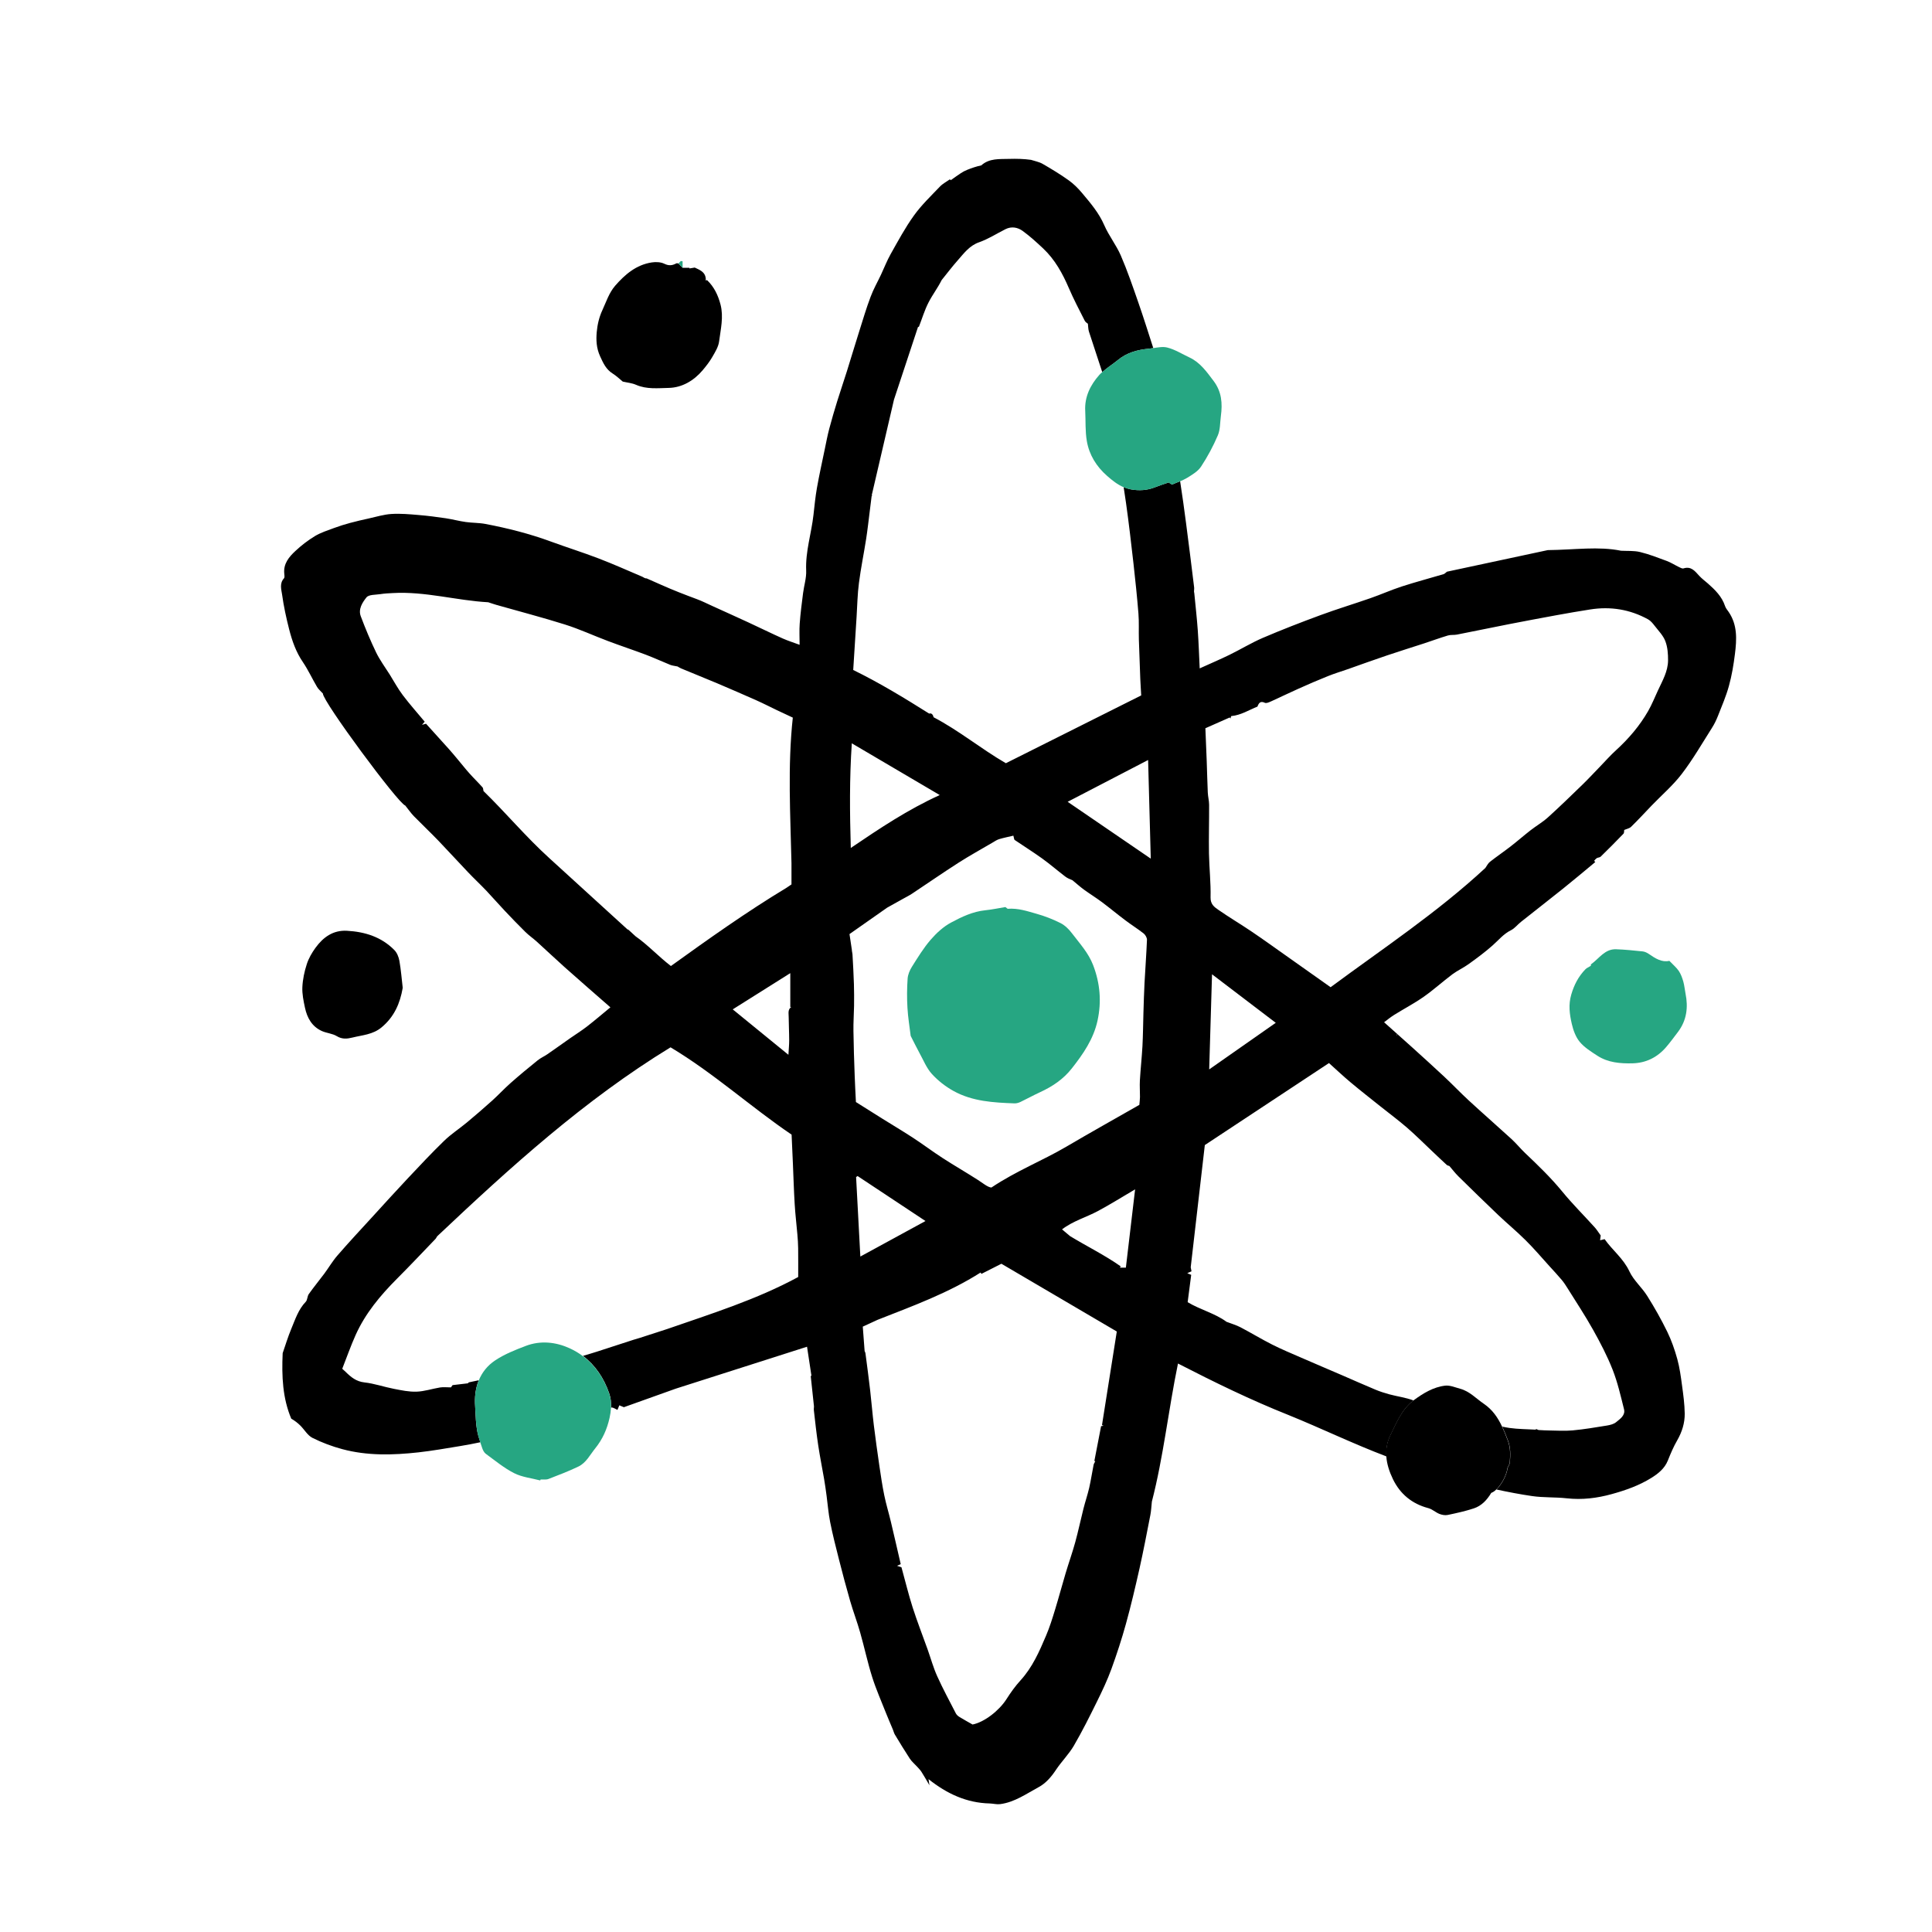
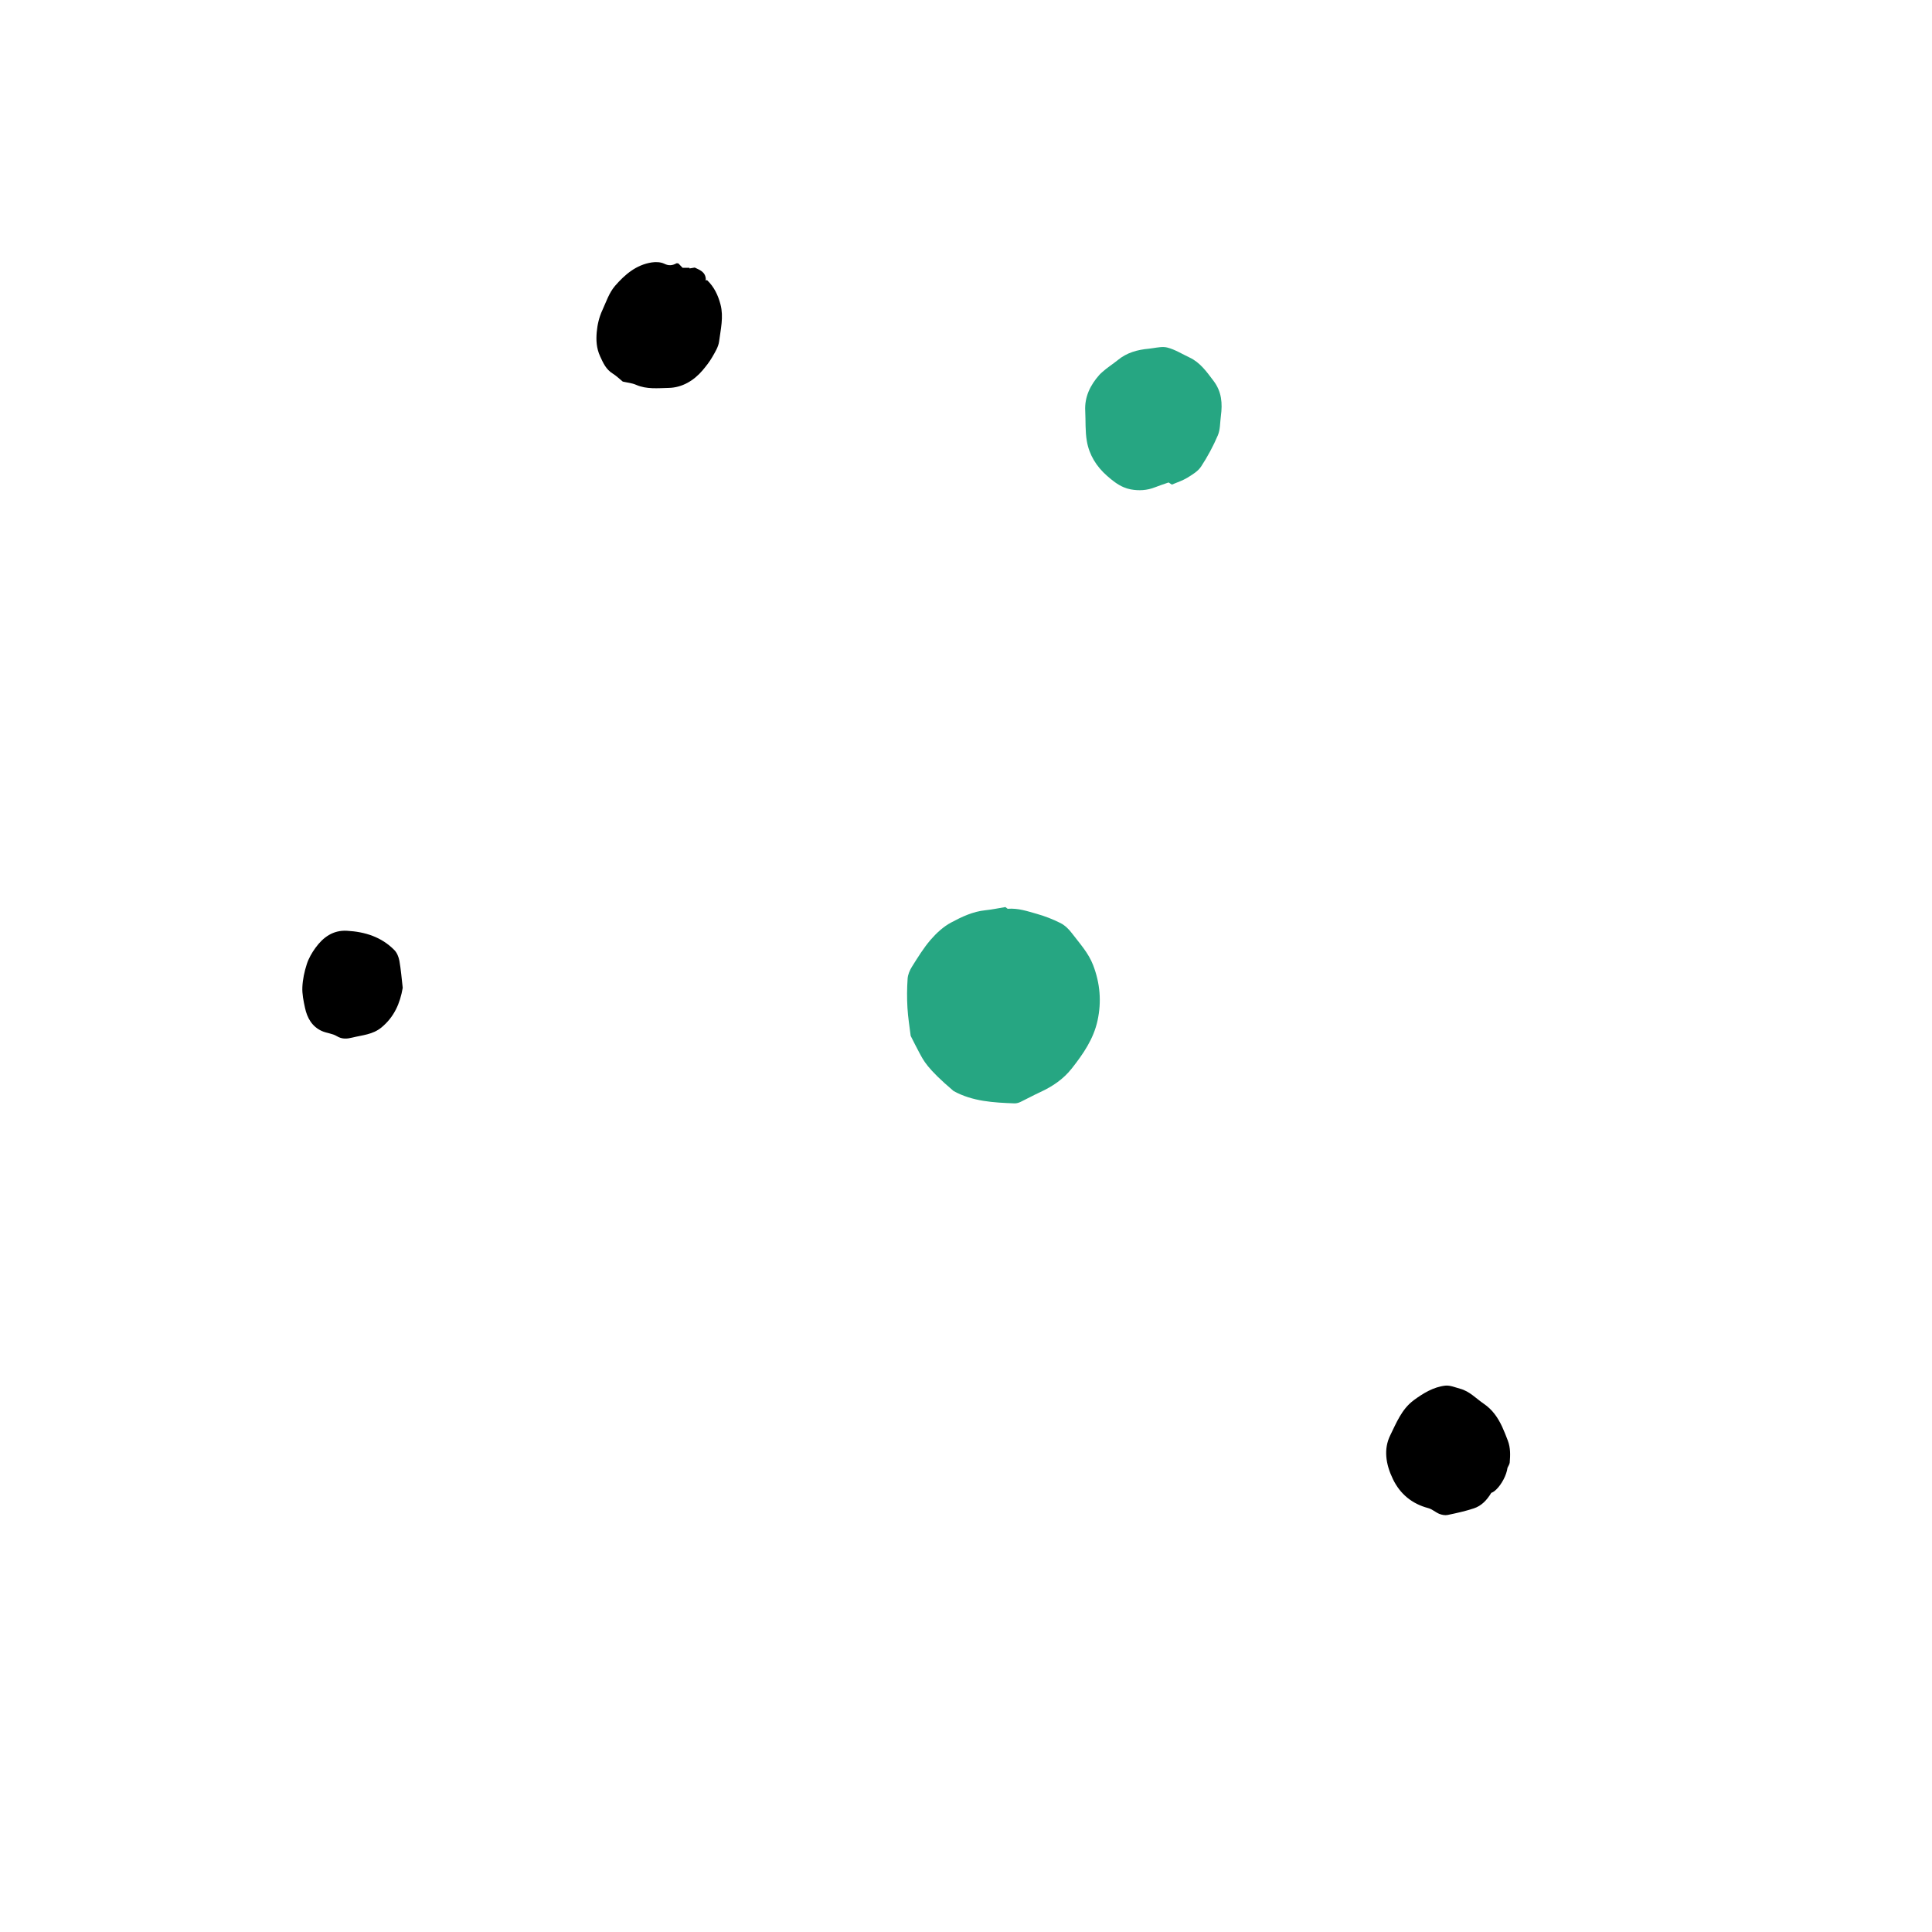
<svg xmlns="http://www.w3.org/2000/svg" version="1.2" preserveAspectRatio="xMidYMid meet" height="500" viewBox="0 0 375 375" zoomAndPan="magnify" width="500">
  <defs>
    <clipPath id="009c9ea36f">
-       <path d="M 54 30.734 L 337 30.734 L 337 350.234 L 54 350.234 Z M 54 30.734" />
-     </clipPath>
+       </clipPath>
  </defs>
  <g id="789b50b0e5">
    <g clip-path="url(#009c9ea36f)" clip-rule="nonzero">
-       <path d="M 169.172 96.156 C 169.191 96.098 169.199 96.027 169.215 95.969 C 169.223 96.043 169.25 96.164 169.266 96.277 C 169.234 96.258 169.199 96.25 169.164 96.234 C 169.164 96.215 169.164 96.191 169.172 96.156 Z M 336.75 126.934 C 336.492 129.012 336.148 131.098 335.59 133.109 C 335.051 135.09 334.227 136.996 333.469 138.922 C 333.145 139.746 332.758 140.551 332.285 141.289 C 330.379 144.293 328.594 147.395 326.438 150.211 C 324.73 152.449 322.543 154.32 320.574 156.367 C 319.254 157.738 317.965 159.148 316.602 160.477 C 316.266 160.805 315.699 160.898 315.254 161.098 C 315.219 161.285 315.27 161.664 315.113 161.824 C 313.664 163.336 312.18 164.82 310.684 166.281 C 310.512 166.453 310.16 166.426 309.938 166.566 C 309.73 166.695 309.586 166.91 309.414 167.09 C 309.492 167.164 309.57 167.242 309.645 167.32 C 307.578 169.039 305.516 170.773 303.422 172.453 C 300.699 174.637 297.938 176.773 295.207 178.945 C 294.543 179.469 294.004 180.199 293.273 180.559 C 291.824 181.273 290.859 182.5 289.695 183.52 C 288.234 184.816 286.656 185.984 285.066 187.125 C 284.062 187.855 282.902 188.371 281.906 189.109 C 280.008 190.535 278.25 192.141 276.309 193.496 C 274.488 194.77 272.504 195.809 270.617 196.984 C 269.895 197.43 269.234 197.988 268.652 198.418 C 270.438 200.012 272.23 201.602 274.016 203.215 C 276.121 205.121 278.23 207.027 280.309 208.969 C 281.926 210.48 283.453 212.094 285.074 213.586 C 287.82 216.121 290.637 218.574 293.395 221.098 C 294.32 221.949 295.121 222.945 296.039 223.82 C 298.547 226.199 301.027 228.594 303.234 231.281 C 305.207 233.695 307.43 235.898 309.527 238.219 C 309.945 238.684 310.281 239.238 310.695 239.805 C 310.668 240.02 310.625 240.312 310.574 240.734 C 310.891 240.656 311.105 240.605 311.457 240.52 C 312.941 242.648 315.098 244.262 316.273 246.785 C 317.09 248.531 318.695 249.887 319.734 251.551 C 321.141 253.785 322.445 256.102 323.605 258.473 C 324.43 260.164 325.059 261.973 325.562 263.793 C 326.02 265.449 326.25 267.184 326.48 268.902 C 326.73 270.723 326.98 272.551 327.004 274.379 C 327.023 276.207 326.48 277.941 325.547 279.566 C 324.824 280.809 324.258 282.16 323.727 283.488 C 323.098 285.059 321.82 286.055 320.508 286.871 C 318.145 288.34 315.543 289.258 312.84 290.004 C 309.938 290.805 307.086 291.148 304.102 290.82 C 301.867 290.57 299.582 290.711 297.359 290.383 C 295.051 290.047 292.75 289.602 290.457 289.113 C 291.473 288.141 292.449 286.348 292.637 284.898 C 292.785 284.562 293.035 284.227 293.066 283.883 C 293.188 282.441 293.238 281.035 292.699 279.602 C 292.348 278.68 291.996 277.77 291.59 276.902 C 292.047 277.008 292.5 277.094 292.957 277.16 C 294.656 277.402 296.391 277.395 298.117 277.496 C 298.117 277.445 298.125 277.402 298.125 277.352 C 298.383 277.461 298.641 277.566 298.633 277.566 C 299.473 277.609 300.047 277.652 300.621 277.652 C 302.16 277.668 303.703 277.781 305.223 277.641 C 307.457 277.438 309.68 277.059 311.895 276.699 C 312.523 276.594 313.242 276.422 313.707 276.027 C 314.473 275.395 315.52 274.715 315.219 273.52 C 314.574 270.945 313.98 268.328 313.012 265.863 C 311.965 263.191 310.617 260.617 309.215 258.109 C 307.664 255.336 305.902 252.676 304.219 249.98 C 303.887 249.438 303.531 248.906 303.121 248.418 C 302.355 247.508 301.543 246.633 300.742 245.758 C 299.207 244.066 297.73 242.32 296.105 240.715 C 294.398 239.016 292.527 237.473 290.773 235.805 C 288.176 233.332 285.605 230.816 283.047 228.301 C 282.43 227.691 281.898 226.98 281.324 226.32 C 281.203 226.266 280.961 226.242 280.809 226.105 C 279.836 225.219 278.895 224.309 277.941 223.41 C 276.309 221.871 274.73 220.285 273.039 218.824 C 271.406 217.414 269.664 216.129 267.98 214.781 C 266.016 213.211 264.031 211.664 262.109 210.051 C 260.691 208.863 259.344 207.586 257.953 206.34 C 249.867 211.68 241.754 217.039 233.855 222.258 C 232.926 230.32 232.027 238.055 231.117 245.98 C 231.141 246.133 231.211 246.484 231.27 246.762 C 230.988 246.891 230.805 246.969 230.445 247.121 C 230.832 247.285 231.02 247.371 231.211 247.449 C 230.977 249.207 230.754 250.934 230.523 252.754 C 232.938 254.211 235.836 254.91 238.062 256.559 C 239.039 256.934 239.969 257.199 240.801 257.637 C 242.867 258.719 244.859 259.938 246.945 260.988 C 248.75 261.898 250.621 262.68 252.477 263.484 C 255.188 264.668 257.918 265.82 260.641 266.996 C 262.754 267.906 264.848 268.852 266.977 269.734 C 267.844 270.098 268.738 270.379 269.637 270.629 C 271.211 271.059 272.832 271.246 274.367 271.828 C 272.094 273.539 271.07 276.164 269.879 278.586 C 269.207 279.941 269.012 281.324 269.113 282.691 C 262.703 280.27 256.477 277.238 250.07 274.645 C 242.793 271.746 235.762 268.32 228.645 264.66 C 226.789 273.641 225.828 282.758 223.578 291.457 C 223.477 292.41 223.441 293.25 223.285 294.059 C 222.609 297.527 221.945 301.004 221.176 304.453 C 220.367 308.043 219.527 311.633 218.547 315.176 C 217.73 318.129 216.777 321.059 215.73 323.934 C 214.941 326.098 213.953 328.191 212.934 330.254 C 211.508 333.148 210.062 336.039 208.441 338.828 C 207.473 340.488 206.055 341.887 204.98 343.5 C 204.062 344.883 203 346.137 201.574 346.898 C 199.188 348.188 196.922 349.82 194.129 350.18 C 193.484 350.266 192.816 350.078 192.121 350.051 C 187.621 349.949 183.785 348.164 180.223 345.328 C 180.273 345.656 180.316 345.93 180.41 346.531 C 179.793 345.484 179.355 344.684 178.855 343.914 C 178.609 343.527 178.273 343.207 177.965 342.863 C 177.508 342.359 176.961 341.914 176.59 341.344 C 175.586 339.816 174.641 338.246 173.695 336.684 C 173.523 336.402 173.449 336.047 173.32 335.738 C 172.883 334.676 172.41 333.617 171.988 332.547 C 171.07 330.211 170.047 327.91 169.293 325.523 C 168.391 322.68 167.781 319.746 166.957 316.867 C 166.375 314.801 165.602 312.789 165.008 310.73 C 164.234 308.051 163.523 305.363 162.836 302.66 C 162.227 300.258 161.609 297.852 161.129 295.422 C 160.793 293.75 160.672 292.039 160.441 290.34 C 160.297 289.242 160.141 288.141 159.953 287.043 C 159.582 284.887 159.145 282.734 158.82 280.57 C 158.477 278.293 158.227 276.004 157.969 273.719 C 157.926 273.375 158.047 273.016 157.961 272.695 C 157.762 270.816 157.555 268.938 157.359 267.055 C 157.41 267.055 157.453 267.055 157.504 267.055 C 157.223 265.176 156.93 263.297 156.645 261.398 C 147.641 264.273 138.746 267.117 131.164 269.539 C 126.941 271.047 124.012 272.086 121.094 273.137 C 120.793 273.008 120.512 272.895 120.211 272.773 C 120.09 273.082 119.988 273.332 119.848 273.66 C 119.41 273.469 119.051 273.18 118.691 273.195 C 118.664 273.195 118.641 273.203 118.613 273.211 C 118.656 272.277 118.562 271.34 118.242 270.43 C 117.215 267.461 115.539 264.969 113.152 263.176 C 114.047 262.91 114.938 262.652 115.824 262.367 C 118.191 261.613 120.562 260.824 122.934 260.059 C 123.344 259.922 123.773 259.82 124.184 259.684 C 125.938 259.113 127.695 258.547 129.449 257.98 C 138.109 254.977 146.895 252.23 154.93 247.867 C 154.93 245.996 154.945 244.141 154.922 242.289 C 154.914 241.379 154.844 240.461 154.766 239.551 C 154.602 237.609 154.363 235.676 154.25 233.746 C 154.09 231.094 154.012 228.43 153.898 225.777 C 153.832 224.086 153.754 222.387 153.648 220.23 C 145.855 214.961 138.504 208.273 130.152 203.285 C 113.387 213.543 99.047 226.566 84.949 239.875 C 84.77 240.012 84.699 240.297 84.531 240.469 C 82.047 243.051 79.594 245.66 77.059 248.195 C 73.824 251.441 70.906 254.926 69.016 259.148 C 68.055 261.297 67.281 263.52 66.43 265.676 C 66.715 265.934 66.895 266.094 67.074 266.266 C 68.113 267.289 69.137 268.156 70.75 268.328 C 72.672 268.543 74.535 269.203 76.441 269.57 C 77.902 269.855 79.395 270.172 80.855 270.121 C 82.383 270.07 83.887 269.555 85.414 269.305 C 86.051 269.203 86.711 269.289 87.527 269.289 C 87.543 269.262 87.707 269.039 87.844 268.852 C 88.805 268.738 89.73 268.629 90.832 268.5 C 90.84 268.465 90.926 268.336 91.027 268.309 C 91.656 268.172 92.289 268.043 92.926 267.906 C 92.531 268.875 92.289 269.934 92.215 271.047 C 92.152 271.906 92.203 272.781 92.258 273.641 C 92.332 274.973 92.367 276.32 92.602 277.633 C 92.738 278.414 92.969 279.18 93.227 279.941 C 91.902 280.219 90.582 280.477 89.25 280.691 C 86.582 281.129 83.902 281.602 81.215 281.902 C 76.27 282.449 71.309 282.586 66.449 281.281 C 64.457 280.75 62.492 280.012 60.652 279.094 C 59.711 278.621 59.098 277.504 58.309 276.715 C 57.793 276.199 57.211 275.754 56.531 275.359 C 54.859 271.402 54.66 267.16 54.867 262.645 C 55.363 261.227 55.879 259.492 56.574 257.836 C 57.324 256.043 57.922 254.16 59.332 252.691 C 59.684 252.332 59.633 251.613 59.941 251.172 C 60.902 249.816 61.957 248.539 62.953 247.207 C 63.812 246.047 64.551 244.77 65.496 243.688 C 67.684 241.164 69.961 238.715 72.219 236.254 C 74.512 233.746 76.793 231.223 79.121 228.75 C 81.445 226.277 83.773 223.793 86.211 221.426 C 87.551 220.129 89.148 219.09 90.59 217.898 C 92.273 216.496 93.93 215.07 95.555 213.605 C 96.762 212.516 97.871 211.312 99.09 210.23 C 100.809 208.711 102.574 207.25 104.363 205.809 C 104.945 205.336 105.656 205.035 106.277 204.605 C 107.746 203.594 109.195 202.547 110.656 201.523 C 111.746 200.762 112.887 200.055 113.934 199.242 C 115.48 198.039 116.965 196.77 118.477 195.523 C 115.461 192.887 112.527 190.336 109.625 187.754 C 107.797 186.121 106.02 184.43 104.199 182.781 C 103.469 182.121 102.652 181.562 101.957 180.875 C 100.594 179.539 99.27 178.148 97.949 176.754 C 96.746 175.484 95.605 174.164 94.402 172.891 C 93.234 171.664 92 170.516 90.832 169.285 C 88.906 167.27 87.027 165.191 85.098 163.184 C 83.535 161.559 81.895 160.016 80.312 158.398 C 79.766 157.832 79.309 157.164 78.656 156.348 C 77.328 156.004 62.609 136.105 62.672 134.609 C 62.215 134.113 61.797 133.77 61.539 133.332 C 60.602 131.742 59.828 130.051 58.801 128.531 C 57.453 126.566 56.695 124.387 56.121 122.137 C 55.555 119.922 55.066 117.672 54.754 115.414 C 54.609 114.426 54.215 113.242 55.117 112.254 C 55.277 112.074 55.211 111.645 55.176 111.336 C 54.98 109.422 56.094 108.098 57.332 106.949 C 58.488 105.867 59.77 104.879 61.125 104.055 C 62.27 103.367 63.582 102.957 64.844 102.484 C 65.863 102.105 66.914 101.781 67.969 101.496 C 69.152 101.172 70.355 100.902 71.559 100.637 C 73.023 100.312 74.5 99.855 75.988 99.762 C 77.723 99.652 79.488 99.812 81.234 99.961 C 83 100.105 84.77 100.336 86.52 100.594 C 87.828 100.793 89.113 101.145 90.418 101.324 C 91.691 101.504 92.996 101.461 94.25 101.703 C 98.566 102.527 102.816 103.602 106.945 105.121 C 110.012 106.246 113.137 107.223 116.184 108.391 C 119.051 109.488 121.852 110.742 124.676 111.945 C 124.949 112.066 125.172 112.297 125.508 112.262 C 126.469 112.684 127.422 113.105 128.383 113.535 C 130.633 114.539 132.934 115.43 135.25 116.289 C 136.266 116.66 137.227 117.156 138.215 117.602 C 140.539 118.66 142.859 119.699 145.176 120.77 C 147.426 121.809 149.648 122.91 151.914 123.922 C 152.93 124.375 154.004 124.711 155.203 125.156 C 155.203 123.664 155.125 122.352 155.223 121.035 C 155.367 119.062 155.625 117.086 155.875 115.121 C 156.062 113.652 156.543 112.184 156.477 110.734 C 156.32 107.027 157.496 103.531 157.898 99.918 C 158.09 98.184 158.262 96.449 158.562 94.73 C 159.008 92.207 159.566 89.691 160.09 87.176 C 160.363 85.855 160.613 84.523 160.957 83.219 C 161.43 81.434 161.953 79.656 162.5 77.887 C 163.109 75.922 163.781 73.973 164.398 72.008 C 165.199 69.457 165.953 66.898 166.762 64.355 C 167.473 62.105 168.141 59.832 168.977 57.625 C 169.523 56.141 170.324 54.75 171 53.316 C 171.629 51.977 172.16 50.586 172.883 49.305 C 174.316 46.773 175.699 44.18 177.398 41.828 C 178.855 39.793 180.703 38.035 182.438 36.215 C 182.977 35.648 183.727 35.27 184.379 34.805 C 184.496 34.934 184.617 35.062 184.539 34.977 C 185.254 34.48 185.871 34.016 186.508 33.605 C 186.883 33.355 187.297 33.141 187.719 32.969 C 188.609 32.617 189.512 32.297 190.465 32.102 C 192.027 30.691 193.992 30.898 195.871 30.84 C 197.297 30.797 198.723 30.832 200.121 31.027 C 200.871 31.277 201.684 31.414 202.363 31.801 C 204.098 32.797 205.805 33.836 207.43 34.996 C 208.391 35.68 209.258 36.547 210.023 37.457 C 211.652 39.406 213.301 41.312 214.34 43.719 C 215.223 45.75 216.656 47.547 217.543 49.582 C 218.84 52.586 219.902 55.703 220.977 58.793 C 221.988 61.703 222.906 64.641 223.852 67.566 C 223.578 67.609 223.293 67.652 223.027 67.68 C 220.812 67.875 218.734 68.434 216.977 69.887 C 215.988 70.691 214.883 71.379 213.945 72.23 C 213.086 69.602 212.211 66.984 211.359 64.348 C 211.223 63.918 211.23 63.445 211.156 62.836 C 211.043 62.734 210.691 62.543 210.547 62.254 C 209.48 60.148 208.383 58.062 207.453 55.898 C 206.227 53.051 204.758 50.379 202.484 48.234 C 201.215 47.039 199.906 45.848 198.5 44.824 C 197.539 44.129 196.344 43.891 195.168 44.48 C 193.461 45.34 191.828 46.395 190.043 47.023 C 188.18 47.676 187.141 49.117 185.965 50.449 C 184.848 51.711 183.828 53.051 182.773 54.363 C 182.023 55.875 180.984 57.223 180.223 58.715 C 179.449 60.227 178.961 61.883 178.34 63.48 C 178.297 63.453 178.246 63.43 178.203 63.41 C 176.504 68.547 174.805 73.672 173.523 77.562 C 171.887 84.582 170.562 90.285 169.242 95.961 C 169.234 95.883 169.223 95.848 169.234 95.883 C 169.223 95.969 169.215 96.055 169.199 96.141 C 169.191 96.164 169.18 96.191 169.18 96.227 C 169.18 96.227 169.191 96.227 169.191 96.227 C 169.086 97.082 168.965 98.113 168.828 99.152 C 168.598 100.973 168.398 102.801 168.117 104.613 C 167.672 107.465 167.086 110.297 166.719 113.156 C 166.434 115.328 166.398 117.543 166.262 119.73 C 166.039 123.168 165.824 126.602 165.609 130.043 C 170.699 132.531 175.465 135.434 180.352 138.508 C 180.746 138.371 181.09 138.637 181.199 139.211 C 186.164 141.812 190.352 145.301 195.238 148.141 C 203.926 143.789 212.742 139.367 221.508 134.98 C 221.449 133.855 221.371 132.809 221.328 131.762 C 221.227 129.227 221.133 126.695 221.055 124.16 C 221.004 122.469 221.105 120.762 220.969 119.078 C 220.711 115.844 220.367 112.605 220.008 109.379 C 219.559 105.465 219.113 101.539 218.562 97.641 C 218.418 96.613 218.262 95.582 218.102 94.559 C 218.531 94.738 218.984 94.887 219.473 94.98 C 221.07 95.273 222.652 95.188 224.18 94.578 C 225.039 94.234 225.922 93.957 226.832 93.641 C 227.027 93.77 227.227 93.898 227.469 94.055 C 228.008 93.82 228.547 93.625 229.062 93.41 C 229.484 96.105 229.855 98.801 230.207 101.504 C 230.754 105.688 231.277 109.867 231.785 114.047 C 231.828 114.41 231.684 114.797 231.812 115.141 C 232.043 117.543 232.316 119.938 232.488 122.344 C 232.66 124.773 232.738 127.211 232.859 129.734 C 234.875 128.816 236.789 128.008 238.652 127.098 C 240.824 126.035 242.902 124.762 245.117 123.809 C 248.793 122.238 252.527 120.789 256.281 119.406 C 259.48 118.223 262.762 117.234 265.988 116.109 C 268.043 115.395 270.031 114.504 272.094 113.832 C 274.773 112.965 277.492 112.246 280.191 111.445 C 280.395 111.387 280.559 111.191 280.859 110.965 C 287.574 109.523 294.441 108.055 300.418 106.777 C 305.758 106.715 310.238 106.004 314.645 106.898 C 315.879 106.965 317.148 106.863 318.324 107.145 C 320.094 107.574 321.805 108.246 323.512 108.879 C 324.336 109.188 325.09 109.68 325.891 110.066 C 326.164 110.203 326.523 110.398 326.773 110.324 C 328.258 109.859 328.988 110.855 329.82 111.766 C 330.32 112.312 330.938 112.762 331.504 113.258 C 332.902 114.496 334.219 115.781 334.828 117.629 C 334.965 118.039 335.266 118.402 335.523 118.762 C 337.266 121.305 337.102 124.129 336.75 126.934 Z M 153.555 195.48 C 153.562 195.48 153.531 195.422 153.539 195.438 C 153.469 195.465 153.41 195.48 153.395 195.488 C 153.395 193.344 153.395 191.18 153.395 188.887 C 149.496 191.344 145.82 193.66 142.223 195.918 C 145.691 198.742 149.34 201.723 153.031 204.734 C 153.082 203.766 153.18 202.848 153.18 201.938 C 153.18 200.398 153.094 198.863 153.082 197.336 C 153.082 196.699 152.887 195.969 153.555 195.48 Z M 153.883 139.289 C 152.859 138.809 151.82 138.328 150.793 137.84 C 149.477 137.211 148.18 136.543 146.852 135.949 C 144.301 134.816 141.742 133.707 139.176 132.617 C 136.855 131.641 134.523 130.711 132.203 129.742 C 131.879 129.605 131.586 129.398 131.516 129.363 C 130.891 129.227 130.469 129.203 130.094 129.047 C 128.496 128.402 126.926 127.672 125.309 127.062 C 122.871 126.145 120.398 125.328 117.969 124.41 C 115.188 123.363 112.484 122.109 109.66 121.219 C 105.281 119.836 100.816 118.684 96.395 117.422 C 95.863 117.27 95.34 117.086 94.762 116.898 C 88.598 116.562 82.527 114.754 76.246 115.113 C 75.453 115.156 74.629 115.191 73.824 115.32 C 72.887 115.465 71.582 115.387 71.129 115.953 C 70.355 116.926 69.496 118.223 70.027 119.621 C 70.922 122 71.902 124.352 73.008 126.645 C 73.738 128.145 74.75 129.504 75.645 130.926 C 76.484 132.266 77.23 133.676 78.184 134.93 C 79.531 136.715 81.027 138.387 82.434 140.078 C 82.312 140.227 82.176 140.371 81.91 140.688 C 82.324 140.578 82.504 140.527 82.691 140.473 C 84.176 142.121 85.664 143.754 87.141 145.402 C 87.715 146.047 88.273 146.715 88.832 147.387 C 89.594 148.285 90.316 149.223 91.105 150.098 C 91.93 151.027 92.832 151.895 93.656 152.82 C 93.801 152.984 93.785 153.293 93.844 153.539 C 98.199 157.781 102.121 162.488 106.652 166.59 C 111.719 171.211 116.793 175.828 121.859 180.457 C 121.875 180.438 121.883 180.414 121.902 180.395 C 122.391 180.844 122.879 181.297 123.371 181.742 C 125.758 183.41 127.738 185.59 130.223 187.504 C 137.492 182.277 144.867 177.023 152.621 172.344 C 152.953 172.121 153.281 171.895 153.625 171.664 C 153.625 170.344 153.625 168.934 153.625 167.535 C 153.418 158.16 152.859 148.777 153.883 139.289 Z M 165.137 164.59 C 170.805 160.754 176.168 157.156 182.402 154.32 C 176.641 150.93 171.148 147.695 165.336 144.277 C 164.871 151.188 164.941 157.738 165.137 164.59 Z M 166.992 243.895 C 171.172 241.617 175.43 239.301 179.637 237 C 175.234 234.082 170.848 231.168 166.461 228.27 C 166.363 228.336 166.262 228.398 166.168 228.465 C 166.434 233.539 166.707 238.621 166.992 243.895 Z M 216.77 258.445 C 209.395 254.117 201.91 249.723 194.371 245.293 C 193.16 245.91 191.82 246.59 190.48 247.266 C 190.438 247.172 190.387 247.086 190.344 246.992 C 184.094 250.969 177.184 253.484 170.348 256.172 C 169.422 256.598 168.504 257.02 167.465 257.5 C 167.574 258.953 167.688 260.48 167.824 262.266 C 167.809 262.223 167.953 262.453 167.988 262.703 C 168.305 265.09 168.621 267.477 168.898 269.871 C 169.156 272.121 169.336 274.379 169.609 276.629 C 169.93 279.258 170.305 281.883 170.684 284.512 C 170.969 286.418 171.242 288.324 171.629 290.203 C 171.98 291.938 172.504 293.629 172.914 295.355 C 173.559 298.051 174.168 300.754 174.832 303.605 C 174.719 303.656 174.504 303.75 174.117 303.922 C 174.605 304.086 174.812 304.164 174.977 304.215 C 175.723 306.918 176.34 309.484 177.141 311.992 C 178.023 314.738 179.078 317.434 180.051 320.156 C 180.668 321.891 181.156 323.684 181.914 325.359 C 183.02 327.816 184.309 330.184 185.535 332.578 C 185.684 332.855 185.965 333.105 186.238 333.266 C 187.098 333.789 187.984 334.281 188.773 334.727 C 191.074 334.27 193.941 332.023 195.359 329.797 C 196.172 328.52 197.066 327.266 198.09 326.148 C 200.398 323.617 201.738 320.551 203.043 317.469 C 203.738 315.84 204.27 314.129 204.785 312.438 C 205.504 310.086 206.141 307.699 206.844 305.34 C 207.438 303.348 208.141 301.391 208.691 299.391 C 209.285 297.227 209.746 295.02 210.297 292.84 C 210.641 291.48 211.094 290.152 211.414 288.785 C 211.746 287.316 211.969 285.824 212.262 284.348 C 212.312 284.09 212.484 283.859 212.598 283.609 C 212.535 283.602 212.469 283.594 212.41 283.594 C 212.848 281.324 213.285 279.059 213.723 276.816 C 213.875 276.793 214.039 276.766 214.211 276.742 C 214.109 276.699 213.996 276.656 213.895 276.613 C 214.848 270.609 215.801 264.609 216.77 258.445 Z M 220.324 230.852 C 217.707 232.391 215.465 233.797 213.129 235.051 C 210.848 236.277 208.277 236.98 206.141 238.621 C 206.77 239.152 207.238 239.539 207.703 239.934 C 211 241.938 214.418 243.609 217.516 245.789 C 217.473 245.875 217.43 245.961 217.387 246.047 C 217.559 246.047 217.73 246.047 217.902 246.047 C 218.066 246.047 218.23 246.047 218.531 246.047 C 219.113 241.035 219.707 236.09 220.324 230.852 Z M 222.625 182.422 C 222.641 182.012 222.316 181.445 221.973 181.176 C 220.82 180.277 219.578 179.504 218.41 178.617 C 216.898 177.484 215.438 176.266 213.93 175.133 C 212.777 174.273 211.559 173.52 210.398 172.68 C 209.625 172.109 208.906 171.469 208.168 170.859 C 207.68 170.66 207.152 170.445 206.727 170.109 C 205.223 168.961 203.789 167.715 202.262 166.617 C 200.527 165.371 198.715 164.238 196.945 163.035 C 196.824 162.949 196.836 162.676 196.695 162.203 C 195.77 162.426 194.836 162.605 193.934 162.875 C 193.484 163.012 193.082 163.293 192.672 163.535 C 190.465 164.832 188.223 166.066 186.07 167.441 C 183.027 169.391 180.059 171.449 177.047 173.449 C 176.504 173.812 175.922 174.094 175.363 174.41 C 174.125 175.098 172.891 175.785 172.188 176.18 C 169.465 178.094 167.223 179.668 164.887 181.305 C 165.043 182.352 165.188 183.359 165.344 184.355 C 165.344 184.637 165.445 184.922 165.465 185.211 C 165.574 187.152 165.688 189.094 165.746 191.035 C 165.789 192.434 165.789 193.832 165.773 195.223 C 165.746 196.844 165.625 198.469 165.652 200.09 C 165.688 202.992 165.789 205.895 165.895 208.797 C 165.953 210.48 166.047 212.16 166.133 213.906 C 167.867 214.996 169.594 216.086 171.32 217.168 C 173.293 218.402 175.301 219.59 177.242 220.859 C 179.176 222.121 181.02 223.52 182.961 224.773 C 185.219 226.234 187.547 227.574 189.805 229.023 C 190.809 229.668 191.719 230.449 192.43 230.5 C 197.297 227.246 202.328 225.297 206.93 222.594 C 211.629 219.836 216.375 217.176 221.148 214.453 C 221.191 213.914 221.262 213.426 221.27 212.941 C 221.277 211.871 221.191 210.789 221.25 209.715 C 221.379 207.484 221.629 205.258 221.75 203.035 C 221.859 200.898 221.879 198.762 221.938 196.633 C 222 194.684 222.051 192.734 222.152 190.793 C 222.297 188.012 222.512 185.223 222.625 182.422 Z M 223.363 166.66 C 223.191 160.203 223.02 153.969 222.848 147.516 C 217.551 150.27 212.453 152.914 207.23 155.629 C 212.719 159.371 217.91 162.926 223.363 166.66 Z M 271.141 200.965 C 271.156 200.965 271.184 200.965 271.199 200.965 C 271.199 200.906 271.199 200.836 271.199 200.777 C 271.184 200.777 271.156 200.777 271.141 200.777 C 271.141 200.836 271.141 200.898 271.141 200.965 Z M 247.625 198.527 C 243.375 195.293 239.219 192.133 235.254 189.109 C 235.074 195.059 234.895 201.18 234.703 207.57 C 239.16 204.445 243.438 201.457 247.625 198.527 Z M 323.77 128.188 C 323.777 126.934 323.684 125.594 323.238 124.445 C 322.824 123.355 321.922 122.445 321.191 121.5 C 320.824 121.02 320.402 120.496 319.887 120.211 C 316.367 118.273 312.598 117.672 308.641 118.297 C 306.445 118.641 304.246 119.02 302.047 119.422 C 299.027 119.973 296.004 120.547 292.98 121.133 C 289.582 121.801 286.191 122.504 282.781 123.176 C 282.207 123.285 281.59 123.184 281.039 123.348 C 279.496 123.809 277.977 124.367 276.438 124.875 C 274.043 125.656 271.629 126.402 269.234 127.211 C 266.66 128.078 264.109 129.004 261.551 129.906 C 260.262 130.352 258.957 130.746 257.703 131.254 C 255.789 132.016 253.902 132.84 252.02 133.684 C 250.262 134.465 248.535 135.312 246.785 136.105 C 246.379 136.285 245.824 136.559 245.512 136.414 C 244.621 135.992 244.328 136.473 244.07 137.152 C 242.406 137.812 240.879 138.816 238.973 138.996 C 238.953 139.059 238.887 139.262 238.824 139.469 C 238.781 139.402 238.73 139.332 238.688 139.262 C 237.102 139.969 235.512 140.672 233.965 141.352 C 234.051 143.539 234.145 145.633 234.223 147.73 C 234.301 149.754 234.336 151.789 234.43 153.816 C 234.465 154.613 234.68 155.402 234.688 156.203 C 234.703 159.363 234.609 162.512 234.66 165.672 C 234.715 168.516 235.039 171.363 234.969 174.199 C 234.945 175.477 235.656 176.027 236.414 176.551 C 238.535 178.027 240.766 179.348 242.902 180.789 C 245.152 182.309 247.359 183.898 249.582 185.469 C 252.449 187.488 255.309 189.512 258.27 191.617 C 268.387 184.129 278.961 177.133 288.305 168.473 C 288.602 168.059 288.816 167.578 289.188 167.285 C 290.477 166.273 291.832 165.355 293.129 164.352 C 294.469 163.32 295.738 162.203 297.07 161.164 C 298.184 160.297 299.438 159.578 300.484 158.625 C 302.77 156.562 304.977 154.406 307.184 152.27 C 308.34 151.145 309.441 149.953 310.566 148.793 C 311.594 147.73 312.574 146.613 313.664 145.625 C 316.121 143.383 318.258 140.887 319.906 138.012 C 320.637 136.738 321.184 135.348 321.805 134.02 C 322.68 132.137 323.75 130.309 323.77 128.188 Z M 323.77 128.188" style="stroke:none;fill-rule:nonzero;fill:#000000;fill-opacity:1;" />
-     </g>
+       </g>
    <path d="M 139.852 59.109 C 140.48 61.523 139.879 63.91 139.578 66.27 C 139.441 67.336 138.789 68.367 138.23 69.336 C 137.715 70.23 137.062 71.055 136.402 71.844 C 134.676 73.895 132.375 75.242 129.793 75.293 C 127.723 75.336 125.508 75.594 123.457 74.691 C 122.656 74.34 121.738 74.266 120.879 74.066 C 120.246 73.551 119.645 72.957 118.941 72.52 C 117.645 71.715 117.102 70.52 116.477 69.148 C 115.754 67.559 115.688 66.004 115.824 64.469 C 115.953 63.051 116.27 61.602 116.914 60.219 C 117.668 58.586 118.211 56.836 119.402 55.461 C 121.309 53.273 123.488 51.402 126.496 50.938 C 127.293 50.816 128.246 50.852 128.949 51.195 C 129.824 51.625 130.504 51.539 131.27 51.125 C 131.371 51.066 131.543 51.125 131.68 51.137 C 131.953 51.418 132.223 51.703 132.496 51.984 C 132.941 51.984 133.379 51.984 133.828 51.984 C 133.828 52.027 133.828 52.062 133.828 52.105 C 134.109 52.055 134.395 52.012 134.848 51.934 C 135.68 52.355 136.891 52.688 136.996 54.141 C 136.984 54.227 136.977 54.305 136.961 54.422 C 137.082 54.406 137.156 54.391 137.242 54.371 C 138.617 55.684 139.383 57.316 139.852 59.109 Z M 292.664 279.609 C 292.312 278.691 291.961 277.781 291.559 276.914 C 290.75 275.188 289.711 273.625 287.984 272.457 C 286.492 271.434 285.238 270.043 283.418 269.555 C 282.465 269.297 281.453 268.852 280.516 268.953 C 278.215 269.219 276.25 270.43 274.41 271.777 C 274.387 271.797 274.359 271.82 274.336 271.84 C 272.059 273.547 271.039 276.176 269.844 278.594 C 269.176 279.953 268.977 281.332 269.082 282.699 C 269.191 284.191 269.68 285.68 270.367 287.102 C 271.766 289.988 274.066 291.895 277.234 292.727 C 277.992 292.926 278.637 293.543 279.375 293.844 C 279.871 294.039 280.488 294.16 281.004 294.051 C 282.707 293.695 284.414 293.32 286.062 292.777 C 287.547 292.289 288.594 291.191 289.453 289.766 C 289.762 289.66 290.098 289.43 290.422 289.113 C 291.438 288.141 292.414 286.348 292.605 284.898 C 292.75 284.562 293 284.227 293.035 283.883 C 293.152 282.449 293.207 281.043 292.664 279.609 Z M 76.535 184.398 C 74.031 181.855 70.844 180.859 67.359 180.664 C 64.637 180.508 62.723 181.926 61.23 183.977 C 60.535 184.938 59.906 186.02 59.547 187.145 C 59.082 188.578 58.758 190.098 58.688 191.602 C 58.629 192.922 58.91 194.285 59.195 195.602 C 59.613 197.566 60.551 199.258 62.48 200.125 C 63.41 200.539 64.527 200.598 65.367 201.113 C 66.406 201.746 67.375 201.645 68.414 201.387 C 70.348 200.906 72.355 200.82 74.039 199.43 C 76.512 197.387 77.652 194.758 78.168 191.738 C 77.961 189.953 77.824 188.207 77.523 186.5 C 77.387 185.746 77.051 184.91 76.535 184.398 Z M 76.535 184.398" style="stroke:none;fill-rule:nonzero;fill:#000000;fill-opacity:1;" />
-     <path d="M 132.488 50.715 C 132.367 50.695 132.254 50.68 132.137 50.664 C 131.98 50.824 131.828 50.98 131.68 51.145 C 131.953 51.426 132.223 51.711 132.496 51.992 C 132.488 51.574 132.488 51.145 132.488 50.715 Z M 132.488 50.715" style="stroke:none;fill-rule:nonzero;fill:#26a682;fill-opacity:1;" />
-     <path d="M 118.227 270.449 C 118.543 271.359 118.641 272.293 118.598 273.23 C 118.562 273.883 118.469 274.543 118.32 275.195 C 117.832 277.383 116.98 279.332 115.531 281.129 C 114.508 282.391 113.781 283.926 112.27 284.656 C 110.379 285.566 108.414 286.312 106.457 287.07 C 106 287.242 105.434 287.145 104.93 287.172 C 104.902 287.23 104.887 287.293 104.859 287.352 C 103.16 286.906 101.332 286.719 99.805 285.945 C 97.836 284.949 96.094 283.496 94.293 282.184 C 93.957 281.934 93.723 281.461 93.586 281.043 C 93.469 280.691 93.348 280.328 93.227 279.977 C 92.969 279.223 92.738 278.449 92.602 277.668 C 92.375 276.355 92.344 275.008 92.258 273.676 C 92.203 272.809 92.152 271.941 92.215 271.082 C 92.289 269.957 92.531 268.902 92.926 267.941 C 93.562 266.387 94.609 265.055 96.086 264.07 C 97.887 262.859 99.984 262.027 102.035 261.246 C 104.895 260.152 107.875 260.473 110.551 261.691 C 111.488 262.121 112.348 262.625 113.129 263.219 C 115.523 264.988 117.195 267.477 118.227 270.449 Z M 327.16 192.852 C 327.004 192.082 326.945 191.281 326.73 190.527 C 326.523 189.812 326.266 189.074 325.855 188.465 C 325.398 187.797 324.746 187.254 324.02 186.5 C 322.586 186.836 321.312 186.047 320.051 185.168 C 319.691 184.922 319.246 184.707 318.816 184.664 C 317.105 184.484 315.391 184.312 313.68 184.25 C 311.484 184.172 310.383 186.062 308.84 187.152 C 308.746 187.223 308.789 187.48 308.797 187.453 C 308.309 187.754 307.965 187.891 307.73 188.133 C 306.383 189.523 305.543 191.129 304.984 193.035 C 304.398 195.027 304.656 196.879 305.086 198.742 C 305.371 199.969 305.844 201.293 306.633 202.238 C 307.543 203.328 308.848 204.133 310.066 204.926 C 312.117 206.254 314.473 206.445 316.84 206.391 C 319.469 206.332 321.664 205.25 323.375 203.266 C 324.207 202.305 324.953 201.266 325.727 200.254 C 327.391 198.023 327.699 195.523 327.16 192.852 Z M 327.16 192.852" style="stroke:none;fill-rule:nonzero;fill:#26a682;fill-opacity:1;" />
-     <path d="M 212.176 187.332 C 213.531 190.863 213.832 194.434 213.027 198.117 C 212.246 201.68 210.254 204.562 208.039 207.379 C 206.371 209.5 204.254 210.898 201.867 212 C 200.586 212.59 199.359 213.27 198.09 213.879 C 197.734 214.051 197.316 214.172 196.93 214.164 C 192.852 214.016 188.754 213.793 185.09 211.766 C 183.535 210.91 182.059 209.758 180.875 208.453 C 179.836 207.312 179.234 205.766 178.469 204.383 C 177.887 203.32 177.363 202.23 176.762 201.062 C 176.555 199.316 176.238 197.48 176.137 195.625 C 176.023 193.738 176.039 191.832 176.168 189.953 C 176.223 189.16 176.582 188.32 177.012 187.633 C 178.137 185.848 179.25 184.02 180.625 182.422 C 181.75 181.117 183.105 179.863 184.617 179.059 C 186.68 177.949 188.84 176.926 191.254 176.68 C 192.516 176.551 193.77 176.285 195.145 176.059 C 195.375 176.23 195.59 176.395 195.582 176.395 C 197.676 176.242 199.426 176.875 201.16 177.355 C 202.777 177.805 204.363 178.422 205.859 179.176 C 206.715 179.613 207.488 180.379 208.074 181.16 C 209.566 183.125 211.266 184.953 212.176 187.332 Z M 235.555 73.938 C 234.215 72.168 232.969 70.367 230.883 69.387 C 229.449 68.719 228.066 67.832 226.566 67.457 C 225.723 67.242 224.781 67.43 223.844 67.566 C 223.57 67.609 223.285 67.652 223.02 67.68 C 220.805 67.875 218.727 68.434 216.969 69.887 C 215.98 70.691 214.871 71.379 213.938 72.23 C 213.738 72.41 213.543 72.582 213.371 72.777 C 211.645 74.727 210.492 77.012 210.641 79.758 C 210.742 81.715 210.621 83.707 210.957 85.629 C 211.422 88.309 212.812 90.551 214.898 92.379 C 215.895 93.254 216.906 94.062 218.094 94.566 C 218.52 94.75 218.977 94.895 219.465 94.988 C 221.062 95.281 222.641 95.195 224.172 94.586 C 225.027 94.242 225.914 93.969 226.824 93.648 C 227.02 93.777 227.219 93.906 227.457 94.062 C 228 93.828 228.539 93.633 229.055 93.418 C 229.527 93.219 229.984 93.016 230.41 92.758 C 231.398 92.148 232.516 91.496 233.125 90.566 C 234.387 88.652 235.484 86.602 236.387 84.488 C 236.867 83.363 236.801 82 236.973 80.738 C 237.297 78.309 237.145 76.039 235.555 73.938 Z M 235.555 73.938" style="stroke:none;fill-rule:nonzero;fill:#26a682;fill-opacity:1;" />
+     <path d="M 212.176 187.332 C 213.531 190.863 213.832 194.434 213.027 198.117 C 212.246 201.68 210.254 204.562 208.039 207.379 C 206.371 209.5 204.254 210.898 201.867 212 C 200.586 212.59 199.359 213.27 198.09 213.879 C 197.734 214.051 197.316 214.172 196.93 214.164 C 192.852 214.016 188.754 213.793 185.09 211.766 C 179.836 207.312 179.234 205.766 178.469 204.383 C 177.887 203.32 177.363 202.23 176.762 201.062 C 176.555 199.316 176.238 197.48 176.137 195.625 C 176.023 193.738 176.039 191.832 176.168 189.953 C 176.223 189.16 176.582 188.32 177.012 187.633 C 178.137 185.848 179.25 184.02 180.625 182.422 C 181.75 181.117 183.105 179.863 184.617 179.059 C 186.68 177.949 188.84 176.926 191.254 176.68 C 192.516 176.551 193.77 176.285 195.145 176.059 C 195.375 176.23 195.59 176.395 195.582 176.395 C 197.676 176.242 199.426 176.875 201.16 177.355 C 202.777 177.805 204.363 178.422 205.859 179.176 C 206.715 179.613 207.488 180.379 208.074 181.16 C 209.566 183.125 211.266 184.953 212.176 187.332 Z M 235.555 73.938 C 234.215 72.168 232.969 70.367 230.883 69.387 C 229.449 68.719 228.066 67.832 226.566 67.457 C 225.723 67.242 224.781 67.43 223.844 67.566 C 223.57 67.609 223.285 67.652 223.02 67.68 C 220.805 67.875 218.727 68.434 216.969 69.887 C 215.98 70.691 214.871 71.379 213.938 72.23 C 213.738 72.41 213.543 72.582 213.371 72.777 C 211.645 74.727 210.492 77.012 210.641 79.758 C 210.742 81.715 210.621 83.707 210.957 85.629 C 211.422 88.309 212.812 90.551 214.898 92.379 C 215.895 93.254 216.906 94.062 218.094 94.566 C 218.52 94.75 218.977 94.895 219.465 94.988 C 221.062 95.281 222.641 95.195 224.172 94.586 C 225.027 94.242 225.914 93.969 226.824 93.648 C 227.02 93.777 227.219 93.906 227.457 94.062 C 228 93.828 228.539 93.633 229.055 93.418 C 229.527 93.219 229.984 93.016 230.41 92.758 C 231.398 92.148 232.516 91.496 233.125 90.566 C 234.387 88.652 235.484 86.602 236.387 84.488 C 236.867 83.363 236.801 82 236.973 80.738 C 237.297 78.309 237.145 76.039 235.555 73.938 Z M 235.555 73.938" style="stroke:none;fill-rule:nonzero;fill:#26a682;fill-opacity:1;" />
  </g>
</svg>